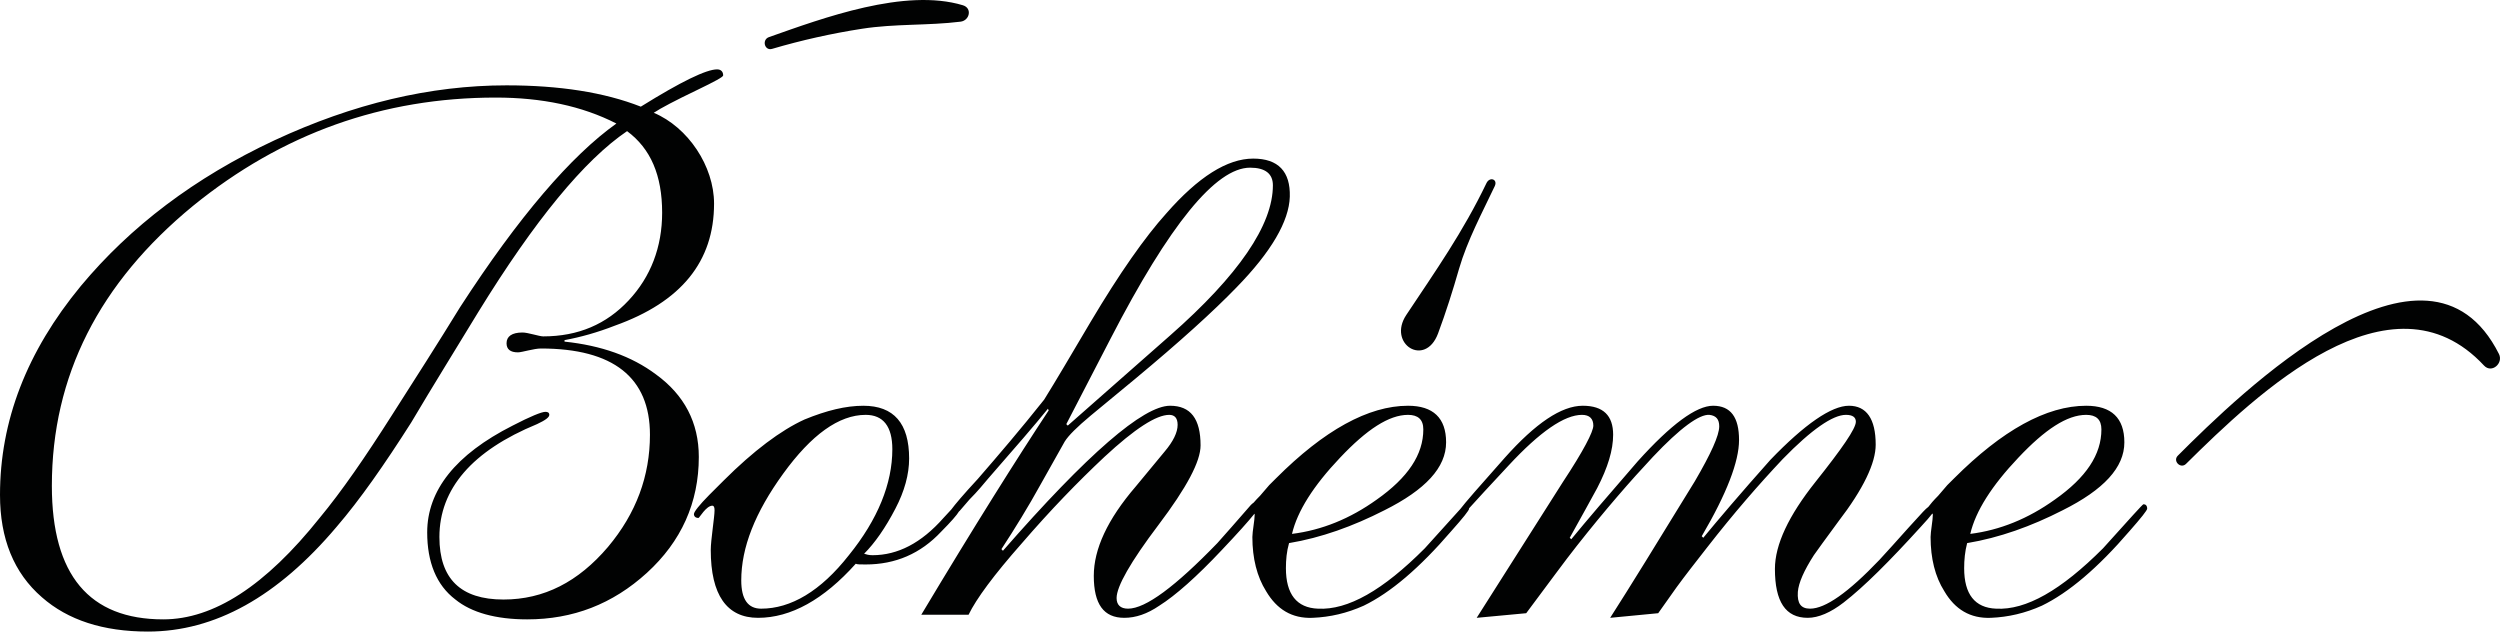
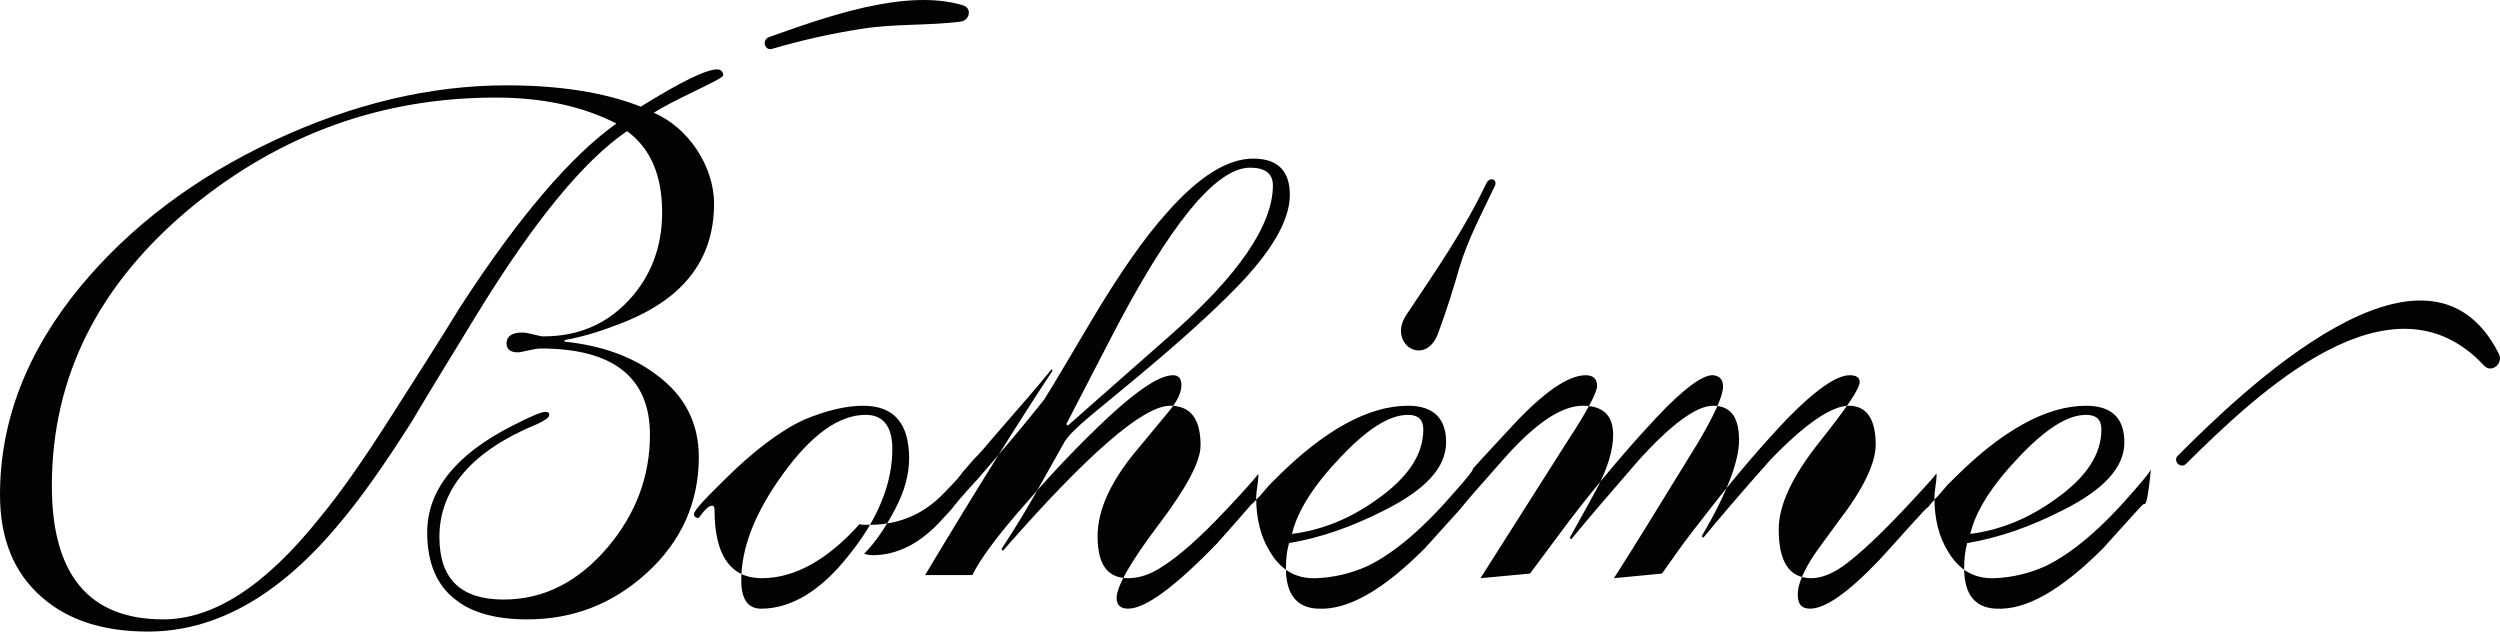
<svg xmlns="http://www.w3.org/2000/svg" id="Слой_1" x="0px" y="0px" viewBox="0 0 246.493 62.271" style="enable-background:new 0 0 246.493 62.271;" xml:space="preserve">
  <style type="text/css">
	.st0{fill:#010202;}
</style>
-   <path class="st0" d="M64.681,36.919c-2.401-1.798-5.408-2.857-9.021-3.236v-0.147  c1.58-0.292,3.235-0.752,4.967-1.429c6.542-2.336,9.777-6.321,9.777-12.032  c0-3.688-2.559-7.526-5.945-8.955c0.679-0.454,2.107-1.205,4.29-2.252  c1.73-0.835,2.554-1.279,2.554-1.432c0-0.374-0.223-0.596-0.598-0.596  c-1.056,0-3.536,1.193-7.522,3.676c-3.611-1.42-8.055-2.101-13.239-2.101  c-7.524,0-15.119,1.808-22.867,5.412c-7.898,3.692-14.218,8.501-19.105,14.369  C2.633,34.668,0,41.507,0,48.799c0,4.297,1.353,7.681,4.136,10.092  c2.557,2.243,6.02,3.38,10.451,3.38c6.621,0,12.792-3.458,18.584-10.308  c2.33-2.706,4.738-6.162,7.372-10.303c2.18-3.686,4.435-7.299,6.619-10.901  c5.563-9.035,10.454-14.976,14.665-17.829c2.332,1.725,3.458,4.358,3.458,8.044  c0,3.386-1.126,6.325-3.306,8.648c-2.185,2.34-4.961,3.545-8.426,3.545  c-0.378,0-1.499-0.383-2.032-0.383c-1.051,0-1.577,0.383-1.577,1.059  c0,0.598,0.377,0.899,1.126,0.899c0.379,0,1.584-0.381,2.26-0.381  c7.143,0,10.753,2.866,10.753,8.5c0,4.063-1.354,7.749-4.135,11.063  c-2.93,3.448-6.319,5.188-10.307,5.188c-4.208,0-6.317-2.032-6.317-6.164  c0-4.75,3.234-8.5,9.629-11.133c0.824-0.383,1.206-0.673,1.206-0.911  c0-0.221-0.151-0.299-0.382-0.299c-0.375,0-1.502,0.46-3.235,1.359  c-5.639,2.854-8.422,6.398-8.422,10.528c0,2.928,0.9,5.192,2.783,6.62  c1.579,1.284,3.985,1.956,7.073,1.956c4.509,0,8.419-1.5,11.807-4.588  c3.386-3.088,5.118-6.924,5.118-11.427C68.901,41.66,67.469,38.945,64.681,36.919   M45.355,30.299c-2.178,3.544-4.435,7.074-6.692,10.605  c-2.637,4.149-4.965,7.532-7.15,10.165c-5.34,6.688-10.451,9.999-15.417,9.999  c-7.296,0-10.983-4.372-10.983-13.164c0-10.83,4.662-20.003,13.918-27.606  c8.794-7.146,18.725-10.678,29.857-10.678c4.514,0,8.5,0.824,11.886,2.56  C56.34,15.334,51.144,21.357,45.355,30.299 M211.339,49.716  c-0.078,0-1.356,1.428-3.988,4.349c-4.146,4.15-7.603,6.104-10.529,5.948  c-2.116-0.08-3.161-1.432-3.161-3.991c0-0.819,0.077-1.648,0.294-2.474  c3.164-0.523,6.326-1.657,9.407-3.232c4.062-2.032,6.094-4.222,6.094-6.703  c0-2.402-1.275-3.607-3.763-3.607c-3.918,0-8.274,2.413-13.017,7.151l-0.678,0.674  l-0.899,1.047c-0.468,0.469-0.772,0.83-0.968,1.097  c-0.136,0.1-0.319,0.263-0.529,0.492l-1.435,1.57  c-1.123,1.278-2.112,2.337-2.861,3.166c-3.082,3.231-5.338,4.81-6.837,4.81  c-0.912,0-1.279-0.521-1.207-1.65c0.074-0.908,0.607-2.104,1.579-3.622  c0.304-0.435,1.127-1.572,2.406-3.309c2.487-3.234,3.691-5.781,3.691-7.587  c0-2.556-0.911-3.839-2.635-3.839c-1.725,0-4.362,1.814-7.751,5.337  c-3.013,3.385-5.187,5.948-6.615,7.682l-0.151-0.156  c2.475-4.215,3.679-7.374,3.679-9.48c0-2.244-0.819-3.383-2.557-3.383  c-1.647,0-4.135,1.814-7.441,5.489c-2.938,3.383-5.121,5.937-6.544,7.674  l-0.151-0.144c1.207-2.194,2.105-3.768,2.707-4.904  c1.05-2.027,1.572-3.748,1.572-5.26c0-1.88-0.97-2.855-2.995-2.855  c-2.113,0-4.662,1.738-7.681,5.12c-2.523,2.834-3.977,4.508-4.38,5.048  c-0.585,0.641-1.74,1.925-3.516,3.891c-4.134,4.15-7.595,6.104-10.531,5.948  c-2.101-0.08-3.161-1.432-3.161-3.991c0-0.819,0.072-1.648,0.309-2.474  c3.156-0.523,6.306-1.657,9.394-3.232c4.062-2.032,6.091-4.222,6.091-6.703  c0-2.402-1.279-3.607-3.752-3.607c-3.907,0-8.276,2.413-13.013,7.151l-0.676,0.674  l-0.9,1.047c-0.256,0.255-0.461,0.475-0.633,0.678  c-0.084,0.057-0.172,0.133-0.274,0.232c-1.426,1.644-2.561,2.925-3.305,3.76  c-4.143,4.284-7.077,6.465-8.805,6.465c-0.751,0-1.13-0.372-1.13-1.049  c0-1.132,1.357-3.543,4.138-7.22c2.786-3.691,4.141-6.249,4.141-7.825  c0-2.63-0.979-3.913-3.01-3.913c-2.631,0-8.126,4.735-16.477,14.3L98.737,54.142  c1.28-1.952,2.63-4.136,3.91-6.459l2.331-4.148  c0.375-0.601,1.207-1.425,2.558-2.554l4.365-3.607  c4.441-3.691,7.75-6.693,10.006-9.027c3.455-3.533,5.189-6.547,5.264-8.948  c0.071-2.482-1.136-3.762-3.607-3.762c-2.56,0-5.423,1.808-8.576,5.41  c-2.11,2.341-4.588,5.869-7.452,10.683c-1.954,3.306-3.46,5.866-4.587,7.674  c-2.331,2.935-4.514,5.482-6.544,7.822c-1.411,1.522-2.266,2.539-2.61,3.009  c-0.206,0.216-0.459,0.483-0.771,0.834c-2.184,2.479-4.519,3.672-6.994,3.672  c-0.379,0-0.603-0.074-0.831-0.145c1.051-1.048,2.106-2.559,3.084-4.444  c0.899-1.716,1.355-3.381,1.355-4.951c0-3.457-1.507-5.195-4.512-5.195  c-1.729,0-3.612,0.458-5.796,1.352c-2.334,1.061-5.039,3.09-7.971,6.015  l-1.428,1.426c-0.977,0.989-1.511,1.668-1.511,1.884  c0,0.232,0.159,0.386,0.455,0.386c0.079,0,0.755-1.209,1.359-1.209  c0.149,0,0.219,0.146,0.219,0.456c0,0.675-0.374,2.931-0.374,3.908  c0,4.434,1.58,6.692,4.662,6.692c3.234,0,6.473-1.804,9.633-5.332  c0.147,0.071,0.45,0.071,0.976,0.071c2.933,0,5.413-1.059,7.448-3.234  c0.968-0.976,1.548-1.635,1.768-2.009c0.012-0.007,0.022-0.007,0.035-0.017  l0.981-1.138c0.823-0.821,1.425-1.574,1.873-2.1  c2.634-3.018,4.591-5.268,5.868-6.856l0.075,0.163  c-3.079,4.662-7.296,11.351-12.561,20.146h4.662  c0.759-1.57,2.487-3.912,5.268-7.062c2.787-3.232,5.49-6.026,8.122-8.495  c3.012-2.796,5.122-4.149,6.397-4.149c0.523,0,0.825,0.307,0.825,0.985  c0,0.752-0.445,1.646-1.28,2.634l-2.857,3.453  c-2.784,3.24-4.129,6.166-4.129,8.8c0,2.792,0.975,4.14,3.006,4.14  c1.123,0,2.258-0.38,3.457-1.199c1.577-0.99,3.689-2.858,6.166-5.493  c1.542-1.628,2.618-2.826,3.211-3.571c0.014,0.016,0.022,0.065,0.022,0.104  c0,0.534-0.227,1.664-0.227,2.191c0,2.105,0.456,3.911,1.353,5.34  c1.058,1.797,2.554,2.71,4.585,2.628c1.738-0.072,3.382-0.455,5.046-1.199  c2.635-1.283,5.485-3.695,8.646-7.373c1.136-1.275,1.741-2.028,1.741-2.192  c0,0-0.013-0.004-0.015-0.022c0.7-0.778,1.995-2.187,3.921-4.25  c3.075-3.312,5.486-4.976,7.222-4.976c0.75,0,1.119,0.385,1.119,1.06  c0,0.604-0.97,2.484-2.999,5.558l-8.502,13.394l4.883-0.455  c2.189-2.924,3.84-5.191,4.971-6.617c2.779-3.528,5.337-6.471,7.516-8.791  c2.706-2.87,4.589-4.226,5.578-4.149c0.675,0.077,0.966,0.454,0.966,1.133  c0,0.897-0.821,2.704-2.404,5.413c-3.684,6.014-6.464,10.527-8.349,13.466  l4.736-0.455l1.811-2.556c0.823-1.129,1.884-2.484,3.002-3.915  c2.632-3.38,5.117-6.233,7.456-8.717c2.853-2.934,4.955-4.369,6.236-4.369  c0.674,0,0.984,0.241,0.984,0.678c0,0.675-1.356,2.633-3.987,5.94  c-2.634,3.309-3.993,6.179-3.993,8.574c0,3.235,1.051,4.82,3.234,4.82  c1.052,0,2.265-0.52,3.543-1.51c2.028-1.574,4.513-4.059,7.588-7.443  c0.562-0.597,0.923-1.032,1.158-1.331c0.033,0.021,0.046,0.069,0.046,0.125  c0,0.534-0.221,1.664-0.221,2.191c0,2.105,0.448,3.911,1.353,5.34  c1.05,1.797,2.56,2.71,4.593,2.628c1.721-0.072,3.378-0.455,5.031-1.199  c2.633-1.283,5.495-3.695,8.655-7.373c1.121-1.275,1.723-2.028,1.723-2.192  C211.706,49.86,211.56,49.716,211.339,49.716 M199.004,45.126  c2.626-2.787,4.805-4.222,6.689-4.222c0.979,0,1.5,0.454,1.5,1.435  c0,2.479-1.5,4.744-4.59,6.918c-2.632,1.887-5.414,3.016-8.339,3.383  C194.79,50.395,196.371,47.904,199.004,45.126 M132.128,45.126  c2.632-2.787,4.822-4.222,6.701-4.222c0.976,0,1.506,0.454,1.506,1.435  c0,2.479-1.506,4.744-4.59,6.918c-2.633,1.887-5.416,3.016-8.358,3.383  C127.917,50.395,129.492,47.904,132.128,45.126 M109.498,33.391  c5.788-11.209,10.373-16.859,13.759-16.859c1.503,0,2.247,0.604,2.247,1.739  c0,3.911-3.376,8.867-10.142,14.812l-10.083,8.881l-0.144-0.144L109.498,33.391z   M83.696,54.741c-2.783,3.547-5.721,5.272-8.652,5.272  c-1.28,0-1.958-0.901-1.958-2.786c0-3.237,1.355-6.692,4.138-10.53  c2.78-3.836,5.494-5.793,8.126-5.793c1.73,0,2.632,1.133,2.632,3.389  C87.982,47.683,86.55,51.216,83.696,54.741 M76.138,4.815  c-0.756,0.232-1.047-0.901-0.321-1.156c5.357-1.892,13.407-4.864,19.122-3.141  c0.945,0.29,0.66,1.501-0.22,1.617c-3.223,0.401-6.481,0.192-9.737,0.702  C81.989,3.302,79.046,3.961,76.138,4.815 M246.392,34.907  c0.453,0.912-0.719,1.942-1.472,1.138c-9.178-9.864-22.406,2.789-29.385,9.693  c-0.53,0.523-1.338-0.281-0.808-0.81  C220.83,38.821,239.3,20.775,246.392,34.907 M141.784,32.889  c-1.278,3.386-5.013,1.014-3.131-1.831c2.889-4.345,5.59-8.174,7.911-13.007  c0.323-0.658,1.126-0.38,0.819,0.291c-1.24,2.624-2.702,5.336-3.523,8.155  C143.245,28.64,142.566,30.79,141.784,32.889" />
+   <path class="st0" d="M64.681,36.919c-2.401-1.798-5.408-2.857-9.021-3.236v-0.147  c1.58-0.292,3.235-0.752,4.967-1.429c6.542-2.336,9.777-6.321,9.777-12.032  c0-3.688-2.559-7.526-5.945-8.955c0.679-0.454,2.107-1.205,4.29-2.252  c1.73-0.835,2.554-1.279,2.554-1.432c0-0.374-0.223-0.596-0.598-0.596  c-1.056,0-3.536,1.193-7.522,3.676c-3.611-1.42-8.055-2.101-13.239-2.101  c-7.524,0-15.119,1.808-22.867,5.412c-7.898,3.692-14.218,8.501-19.105,14.369  C2.633,34.668,0,41.507,0,48.799c0,4.297,1.353,7.681,4.136,10.092  c2.557,2.243,6.02,3.38,10.451,3.38c6.621,0,12.792-3.458,18.584-10.308  c2.33-2.706,4.738-6.162,7.372-10.303c2.18-3.686,4.435-7.299,6.619-10.901  c5.563-9.035,10.454-14.976,14.665-17.829c2.332,1.725,3.458,4.358,3.458,8.044  c0,3.386-1.126,6.325-3.306,8.648c-2.185,2.34-4.961,3.545-8.426,3.545  c-0.378,0-1.499-0.383-2.032-0.383c-1.051,0-1.577,0.383-1.577,1.059  c0,0.598,0.377,0.899,1.126,0.899c0.379,0,1.584-0.381,2.26-0.381  c7.143,0,10.753,2.866,10.753,8.5c0,4.063-1.354,7.749-4.135,11.063  c-2.93,3.448-6.319,5.188-10.307,5.188c-4.208,0-6.317-2.032-6.317-6.164  c0-4.75,3.234-8.5,9.629-11.133c0.824-0.383,1.206-0.673,1.206-0.911  c0-0.221-0.151-0.299-0.382-0.299c-0.375,0-1.502,0.46-3.235,1.359  c-5.639,2.854-8.422,6.398-8.422,10.528c0,2.928,0.9,5.192,2.783,6.62  c1.579,1.284,3.985,1.956,7.073,1.956c4.509,0,8.419-1.5,11.807-4.588  c3.386-3.088,5.118-6.924,5.118-11.427C68.901,41.66,67.469,38.945,64.681,36.919   M45.355,30.299c-2.178,3.544-4.435,7.074-6.692,10.605  c-2.637,4.149-4.965,7.532-7.15,10.165c-5.34,6.688-10.451,9.999-15.417,9.999  c-7.296,0-10.983-4.372-10.983-13.164c0-10.83,4.662-20.003,13.918-27.606  c8.794-7.146,18.725-10.678,29.857-10.678c4.514,0,8.5,0.824,11.886,2.56  C56.34,15.334,51.144,21.357,45.355,30.299 M211.339,49.716  c-0.078,0-1.356,1.428-3.988,4.349c-4.146,4.15-7.603,6.104-10.529,5.948  c-2.116-0.08-3.161-1.432-3.161-3.991c0-0.819,0.077-1.648,0.294-2.474  c3.164-0.523,6.326-1.657,9.407-3.232c4.062-2.032,6.094-4.222,6.094-6.703  c0-2.402-1.275-3.607-3.763-3.607c-3.918,0-8.274,2.413-13.017,7.151l-0.678,0.674  l-0.899,1.047c-0.468,0.469-0.772,0.83-0.968,1.097  c-0.136,0.1-0.319,0.263-0.529,0.492l-1.435,1.57  c-1.123,1.278-2.112,2.337-2.861,3.166c-3.082,3.231-5.338,4.81-6.837,4.81  c-0.912,0-1.279-0.521-1.207-1.65c0.074-0.908,0.607-2.104,1.579-3.622  c0.304-0.435,1.127-1.572,2.406-3.309c2.487-3.234,3.691-5.781,3.691-7.587  c0-2.556-0.911-3.839-2.635-3.839c-1.725,0-4.362,1.814-7.751,5.337  c-3.013,3.385-5.187,5.948-6.615,7.682l-0.151-0.156  c2.475-4.215,3.679-7.374,3.679-9.48c0-2.244-0.819-3.383-2.557-3.383  c-1.647,0-4.135,1.814-7.441,5.489c-2.938,3.383-5.121,5.937-6.544,7.674  l-0.151-0.144c1.207-2.194,2.105-3.768,2.707-4.904  c1.05-2.027,1.572-3.748,1.572-5.26c0-1.88-0.97-2.855-2.995-2.855  c-2.113,0-4.662,1.738-7.681,5.12c-2.523,2.834-3.977,4.508-4.38,5.048  c-0.585,0.641-1.74,1.925-3.516,3.891c-4.134,4.15-7.595,6.104-10.531,5.948  c-2.101-0.08-3.161-1.432-3.161-3.991c0-0.819,0.072-1.648,0.309-2.474  c3.156-0.523,6.306-1.657,9.394-3.232c4.062-2.032,6.091-4.222,6.091-6.703  c0-2.402-1.279-3.607-3.752-3.607c-3.907,0-8.276,2.413-13.013,7.151l-0.676,0.674  l-0.9,1.047c-0.256,0.255-0.461,0.475-0.633,0.678  c-0.084,0.057-0.172,0.133-0.274,0.232c-1.426,1.644-2.561,2.925-3.305,3.76  c-4.143,4.284-7.077,6.465-8.805,6.465c-0.751,0-1.13-0.372-1.13-1.049  c0-1.132,1.357-3.543,4.138-7.22c2.786-3.691,4.141-6.249,4.141-7.825  c0-2.63-0.979-3.913-3.01-3.913c-2.631,0-8.126,4.735-16.477,14.3L98.737,54.142  c1.28-1.952,2.63-4.136,3.91-6.459l2.331-4.148  c0.375-0.601,1.207-1.425,2.558-2.554l4.365-3.607  c4.441-3.691,7.75-6.693,10.006-9.027c3.455-3.533,5.189-6.547,5.264-8.948  c0.071-2.482-1.136-3.762-3.607-3.762c-2.56,0-5.423,1.808-8.576,5.41  c-2.11,2.341-4.588,5.869-7.452,10.683c-1.954,3.306-3.46,5.866-4.587,7.674  c-2.331,2.935-4.514,5.482-6.544,7.822c-1.411,1.522-2.266,2.539-2.61,3.009  c-0.206,0.216-0.459,0.483-0.771,0.834c-2.184,2.479-4.519,3.672-6.994,3.672  c-0.379,0-0.603-0.074-0.831-0.145c1.051-1.048,2.106-2.559,3.084-4.444  c0.899-1.716,1.355-3.381,1.355-4.951c0-3.457-1.507-5.195-4.512-5.195  c-1.729,0-3.612,0.458-5.796,1.352c-2.334,1.061-5.039,3.09-7.971,6.015  l-1.428,1.426c-0.977,0.989-1.511,1.668-1.511,1.884  c0,0.232,0.159,0.386,0.455,0.386c0.079,0,0.755-1.209,1.359-1.209  c0.149,0,0.219,0.146,0.219,0.456c0,4.434,1.58,6.692,4.662,6.692c3.234,0,6.473-1.804,9.633-5.332  c0.147,0.071,0.45,0.071,0.976,0.071c2.933,0,5.413-1.059,7.448-3.234  c0.968-0.976,1.548-1.635,1.768-2.009c0.012-0.007,0.022-0.007,0.035-0.017  l0.981-1.138c0.823-0.821,1.425-1.574,1.873-2.1  c2.634-3.018,4.591-5.268,5.868-6.856l0.075,0.163  c-3.079,4.662-7.296,11.351-12.561,20.146h4.662  c0.759-1.57,2.487-3.912,5.268-7.062c2.787-3.232,5.49-6.026,8.122-8.495  c3.012-2.796,5.122-4.149,6.397-4.149c0.523,0,0.825,0.307,0.825,0.985  c0,0.752-0.445,1.646-1.28,2.634l-2.857,3.453  c-2.784,3.24-4.129,6.166-4.129,8.8c0,2.792,0.975,4.14,3.006,4.14  c1.123,0,2.258-0.38,3.457-1.199c1.577-0.99,3.689-2.858,6.166-5.493  c1.542-1.628,2.618-2.826,3.211-3.571c0.014,0.016,0.022,0.065,0.022,0.104  c0,0.534-0.227,1.664-0.227,2.191c0,2.105,0.456,3.911,1.353,5.34  c1.058,1.797,2.554,2.71,4.585,2.628c1.738-0.072,3.382-0.455,5.046-1.199  c2.635-1.283,5.485-3.695,8.646-7.373c1.136-1.275,1.741-2.028,1.741-2.192  c0,0-0.013-0.004-0.015-0.022c0.7-0.778,1.995-2.187,3.921-4.25  c3.075-3.312,5.486-4.976,7.222-4.976c0.75,0,1.119,0.385,1.119,1.06  c0,0.604-0.97,2.484-2.999,5.558l-8.502,13.394l4.883-0.455  c2.189-2.924,3.84-5.191,4.971-6.617c2.779-3.528,5.337-6.471,7.516-8.791  c2.706-2.87,4.589-4.226,5.578-4.149c0.675,0.077,0.966,0.454,0.966,1.133  c0,0.897-0.821,2.704-2.404,5.413c-3.684,6.014-6.464,10.527-8.349,13.466  l4.736-0.455l1.811-2.556c0.823-1.129,1.884-2.484,3.002-3.915  c2.632-3.38,5.117-6.233,7.456-8.717c2.853-2.934,4.955-4.369,6.236-4.369  c0.674,0,0.984,0.241,0.984,0.678c0,0.675-1.356,2.633-3.987,5.94  c-2.634,3.309-3.993,6.179-3.993,8.574c0,3.235,1.051,4.82,3.234,4.82  c1.052,0,2.265-0.52,3.543-1.51c2.028-1.574,4.513-4.059,7.588-7.443  c0.562-0.597,0.923-1.032,1.158-1.331c0.033,0.021,0.046,0.069,0.046,0.125  c0,0.534-0.221,1.664-0.221,2.191c0,2.105,0.448,3.911,1.353,5.34  c1.05,1.797,2.56,2.71,4.593,2.628c1.721-0.072,3.378-0.455,5.031-1.199  c2.633-1.283,5.495-3.695,8.655-7.373c1.121-1.275,1.723-2.028,1.723-2.192  C211.706,49.86,211.56,49.716,211.339,49.716 M199.004,45.126  c2.626-2.787,4.805-4.222,6.689-4.222c0.979,0,1.5,0.454,1.5,1.435  c0,2.479-1.5,4.744-4.59,6.918c-2.632,1.887-5.414,3.016-8.339,3.383  C194.79,50.395,196.371,47.904,199.004,45.126 M132.128,45.126  c2.632-2.787,4.822-4.222,6.701-4.222c0.976,0,1.506,0.454,1.506,1.435  c0,2.479-1.506,4.744-4.59,6.918c-2.633,1.887-5.416,3.016-8.358,3.383  C127.917,50.395,129.492,47.904,132.128,45.126 M109.498,33.391  c5.788-11.209,10.373-16.859,13.759-16.859c1.503,0,2.247,0.604,2.247,1.739  c0,3.911-3.376,8.867-10.142,14.812l-10.083,8.881l-0.144-0.144L109.498,33.391z   M83.696,54.741c-2.783,3.547-5.721,5.272-8.652,5.272  c-1.28,0-1.958-0.901-1.958-2.786c0-3.237,1.355-6.692,4.138-10.53  c2.78-3.836,5.494-5.793,8.126-5.793c1.73,0,2.632,1.133,2.632,3.389  C87.982,47.683,86.55,51.216,83.696,54.741 M76.138,4.815  c-0.756,0.232-1.047-0.901-0.321-1.156c5.357-1.892,13.407-4.864,19.122-3.141  c0.945,0.29,0.66,1.501-0.22,1.617c-3.223,0.401-6.481,0.192-9.737,0.702  C81.989,3.302,79.046,3.961,76.138,4.815 M246.392,34.907  c0.453,0.912-0.719,1.942-1.472,1.138c-9.178-9.864-22.406,2.789-29.385,9.693  c-0.53,0.523-1.338-0.281-0.808-0.81  C220.83,38.821,239.3,20.775,246.392,34.907 M141.784,32.889  c-1.278,3.386-5.013,1.014-3.131-1.831c2.889-4.345,5.59-8.174,7.911-13.007  c0.323-0.658,1.126-0.38,0.819,0.291c-1.24,2.624-2.702,5.336-3.523,8.155  C143.245,28.64,142.566,30.79,141.784,32.889" />
</svg>